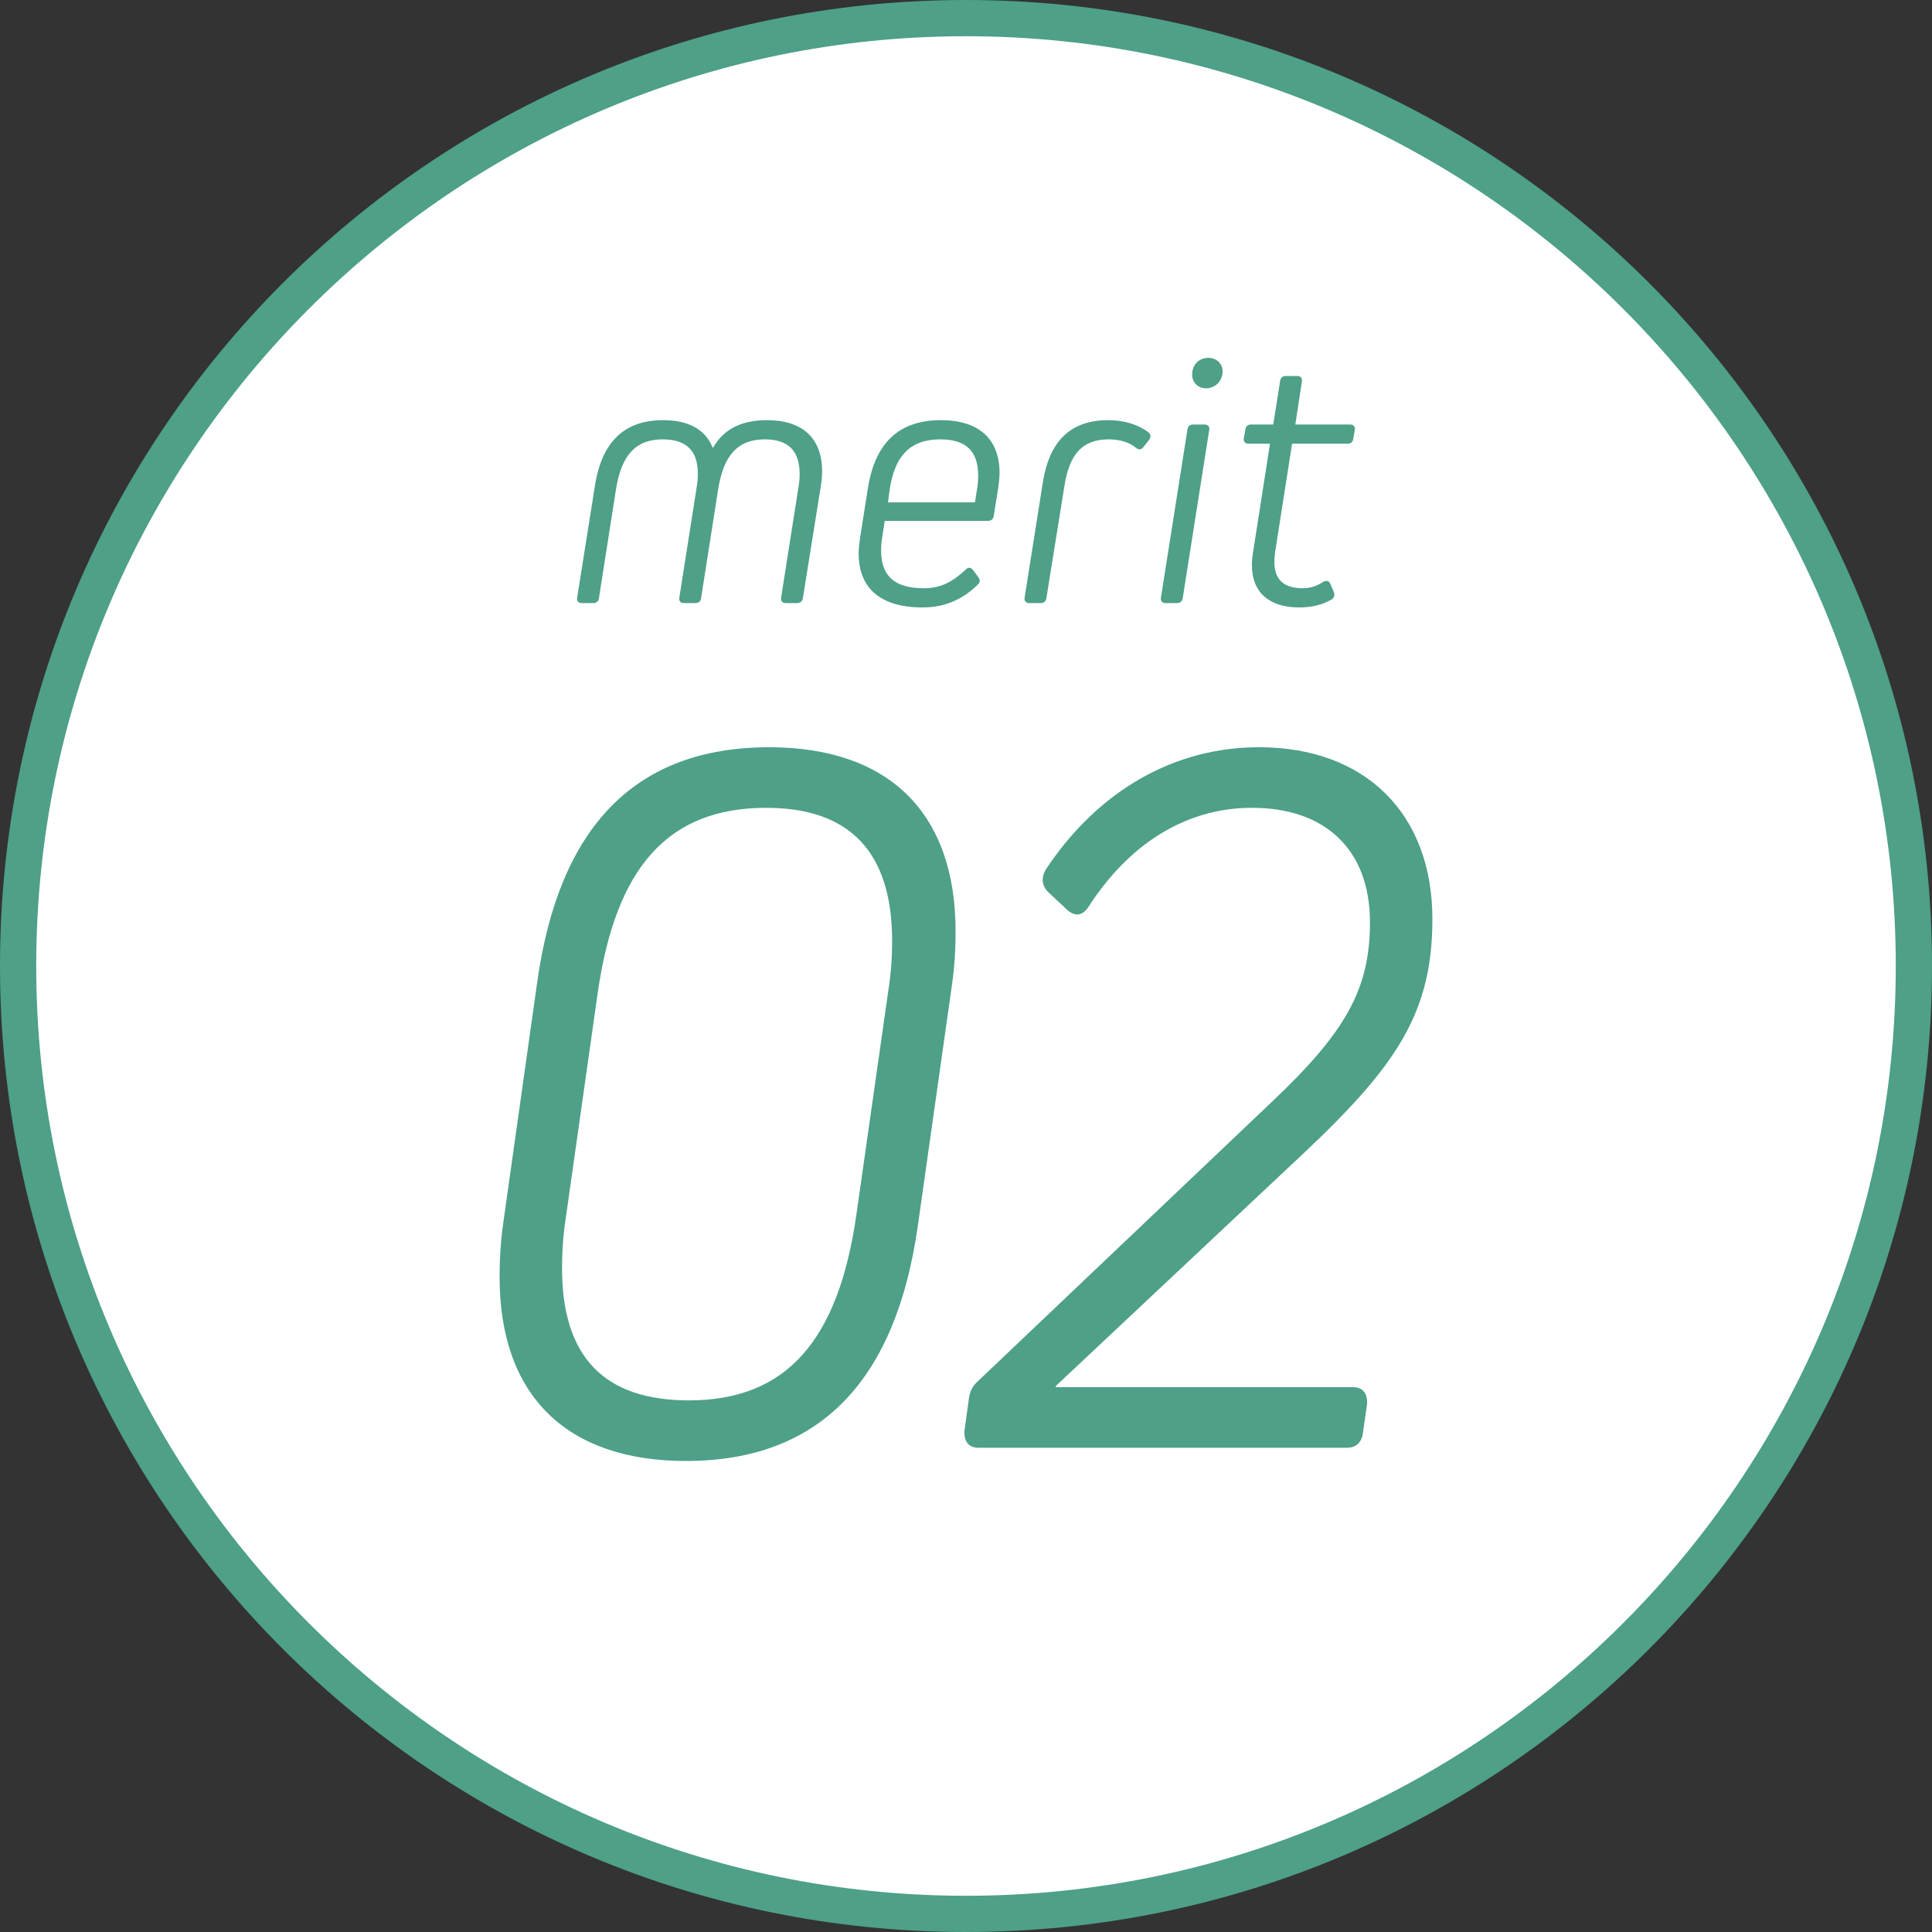
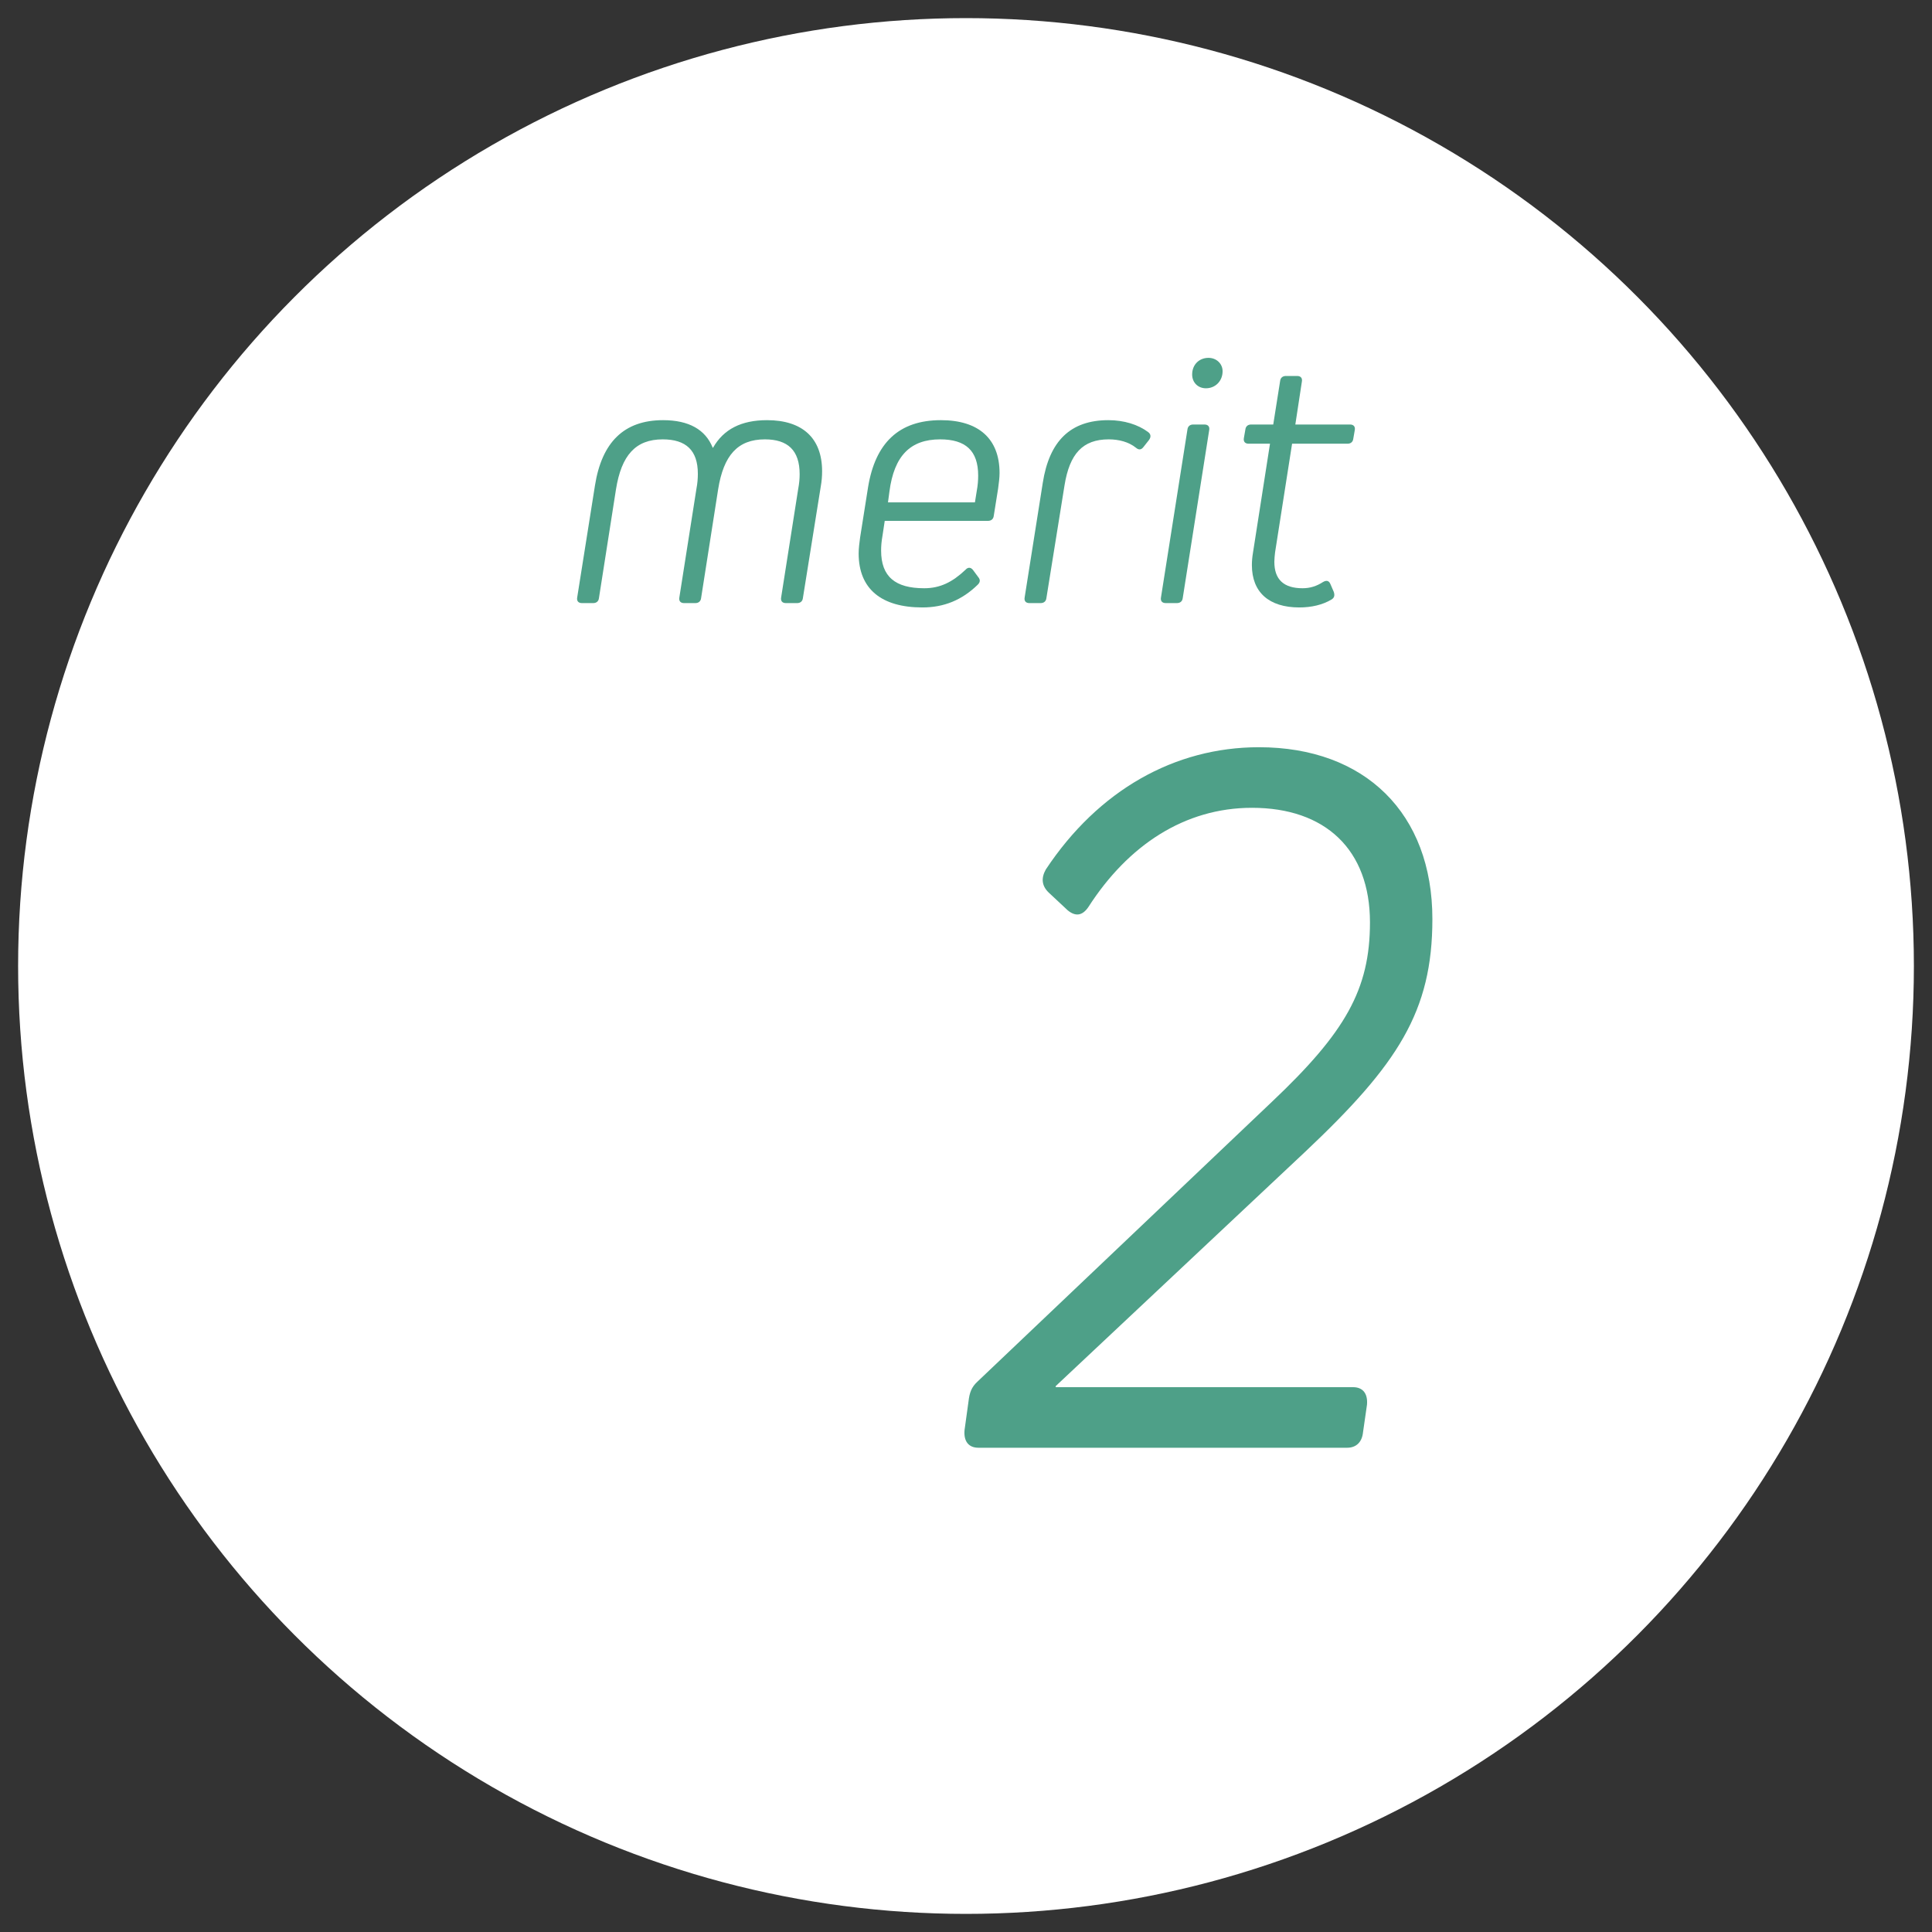
<svg xmlns="http://www.w3.org/2000/svg" version="1.1" id="レイヤー_1" x="0px" y="0px" width="160px" height="160px" viewBox="0 0 160 160" style="enable-background:new 0 0 160 160;" xml:space="preserve">
  <rect x="0" y="0" width="160" height="160" fill="#333333" stroke="none" />
  <style type="text/css">
	.st0{fill:#FFFFFF;}
	.st1{fill:#4EA088;}
</style>
  <g>
    <circle class="st0" cx="80" cy="80" r="78.5" />
-     <path class="st1" d="M80,3c42.458,0,77,34.542,77,77s-34.542,77-77,77S3,122.458,3,80S37.542,3,80,3 M80,0C35.817,0,0,35.817,0,80   s35.817,80,80,80s80-35.817,80-80S124.183,0,80,0L80,0z" />
  </g>
  <g>
    <path class="st1" d="M68.083,39.026c0,0.42-0.03,0.81-0.12,1.32l-1.47,9.18c-0.03,0.27-0.21,0.42-0.479,0.42h-0.931   c-0.3,0-0.449-0.18-0.39-0.48l1.41-8.97c0.09-0.48,0.12-0.87,0.12-1.23c0-1.98-0.99-2.88-2.88-2.88c-2.25,0-3.42,1.32-3.87,4.14   l-1.41,9c-0.03,0.27-0.21,0.42-0.479,0.42h-0.931c-0.3,0-0.449-0.18-0.39-0.48l1.41-8.97c0.09-0.48,0.12-0.87,0.12-1.26   c0-1.95-0.99-2.85-2.91-2.85c-2.25,0-3.42,1.32-3.87,4.14l-1.41,9c-0.029,0.27-0.21,0.42-0.479,0.42h-0.93   c-0.301,0-0.45-0.18-0.391-0.48l1.471-9.27c0.569-3.57,2.399-5.4,5.64-5.4c2.13,0,3.51,0.78,4.109,2.28h0.03   c0.87-1.53,2.34-2.28,4.47-2.28C66.434,34.796,68.083,36.266,68.083,39.026z" />
    <path class="st1" d="M82.779,39.176c0,0.39-0.061,0.84-0.12,1.29l-0.36,2.25c-0.03,0.27-0.21,0.42-0.479,0.42h-8.55l-0.181,1.2   c-0.09,0.51-0.119,0.87-0.119,1.26c0,2.16,1.17,3.12,3.569,3.12c1.32,0,2.34-0.51,3.42-1.53c0.21-0.24,0.45-0.21,0.63,0.03   l0.42,0.57c0.181,0.21,0.181,0.42-0.03,0.63c-1.319,1.29-2.819,1.89-4.589,1.89c-3.391,0-5.28-1.53-5.28-4.47   c0-0.42,0.06-0.87,0.12-1.32l0.66-4.17c0.6-3.66,2.55-5.55,6.029-5.55C81.038,34.796,82.779,36.326,82.779,39.176z M80.888,40.676   c0.09-0.48,0.12-0.9,0.12-1.29c0-2.07-1.05-3-3.149-3c-2.46,0-3.811,1.35-4.2,4.32l-0.12,0.9h7.2L80.888,40.676z" />
    <path class="st1" d="M86.358,39.986c0.54-3.45,2.28-5.19,5.43-5.19c1.29,0,2.46,0.36,3.3,0.99c0.24,0.18,0.24,0.42,0.061,0.66   l-0.45,0.57c-0.18,0.24-0.39,0.27-0.63,0.06c-0.6-0.48-1.41-0.69-2.25-0.69c-2.16,0-3.24,1.2-3.66,3.81l-1.5,9.33   c-0.029,0.27-0.21,0.42-0.479,0.42h-0.93c-0.301,0-0.45-0.18-0.391-0.48L86.358,39.986z" />
    <path class="st1" d="M96.539,49.945c-0.3,0-0.45-0.18-0.39-0.48l2.189-13.889c0.03-0.27,0.21-0.42,0.48-0.42h0.93   c0.3,0,0.45,0.18,0.39,0.48L97.95,49.525c-0.03,0.27-0.21,0.42-0.48,0.42H96.539z M98.729,31.016c0-0.84,0.601-1.38,1.351-1.38   c0.66,0,1.17,0.48,1.17,1.11c0,0.81-0.601,1.41-1.38,1.41C99.209,32.156,98.729,31.676,98.729,31.016z" />
    <path class="st1" d="M105.596,45.746c-0.03,0.27-0.06,0.54-0.06,0.78c0,1.47,0.779,2.19,2.34,2.19c0.63,0,1.17-0.18,1.68-0.51   c0.3-0.18,0.51-0.12,0.63,0.18l0.271,0.63c0.09,0.27,0.06,0.48-0.181,0.63c-0.75,0.45-1.68,0.66-2.67,0.66   c-2.52,0-3.93-1.26-3.93-3.51c0-0.33,0.03-0.66,0.09-1.02l1.41-9.03h-1.77c-0.3,0-0.45-0.18-0.391-0.48l0.12-0.69   c0.03-0.27,0.21-0.42,0.48-0.42h1.83l0.569-3.6c0.03-0.27,0.21-0.42,0.48-0.42h0.93c0.3,0,0.45,0.18,0.39,0.48l-0.54,3.54h4.53   c0.3,0,0.45,0.18,0.39,0.48l-0.12,0.69c-0.029,0.27-0.21,0.42-0.479,0.42h-4.59L105.596,45.746z" />
  </g>
  <g>
-     <path class="st1" d="M79.137,77.116c0,1.459-0.082,3.01-0.329,4.652l-2.791,19.703c-1.806,12.862-8.127,19.521-19.209,19.521   c-9.852,0-15.434-5.382-15.434-15.233c0-1.459,0.082-3.01,0.328-4.652l2.791-19.794c1.807-12.862,8.127-19.429,19.21-19.429   C73.554,61.883,79.137,67.265,79.137,77.116z M73.554,82.133c0.247-1.551,0.329-2.919,0.329-4.196   c0-7.48-3.612-11.037-10.426-11.037c-8.21,0-12.479,5.017-13.956,15.324l-2.627,18.517c-0.246,1.551-0.328,3.01-0.328,4.287   c0,7.389,3.529,10.946,10.508,10.946c8.127,0,12.396-5.017,13.873-15.416L73.554,82.133z" />
    <path class="st1" d="M108.118,95.36l-20.687,19.429v0.091h24.628c0.82,0,1.23,0.547,1.148,1.459l-0.328,2.28   c-0.082,0.821-0.574,1.277-1.313,1.277H81.028c-0.821,0-1.231-0.547-1.149-1.459l0.328-2.372c0.082-0.73,0.246-1.186,0.739-1.642   l24.381-23.169c6.075-5.747,8.128-9.304,8.128-14.868c0-6.02-3.694-9.487-9.77-9.487c-5.582,0-10.262,3.101-13.545,8.209   c-0.493,0.73-1.067,0.821-1.724,0.274l-1.561-1.459c-0.574-0.547-0.656-1.186-0.246-1.916c4.351-6.568,10.672-10.125,17.65-10.125   c8.783,0,14.365,5.473,14.365,14.23C118.625,83.775,115.752,88.153,108.118,95.36z" />
  </g>
</svg>